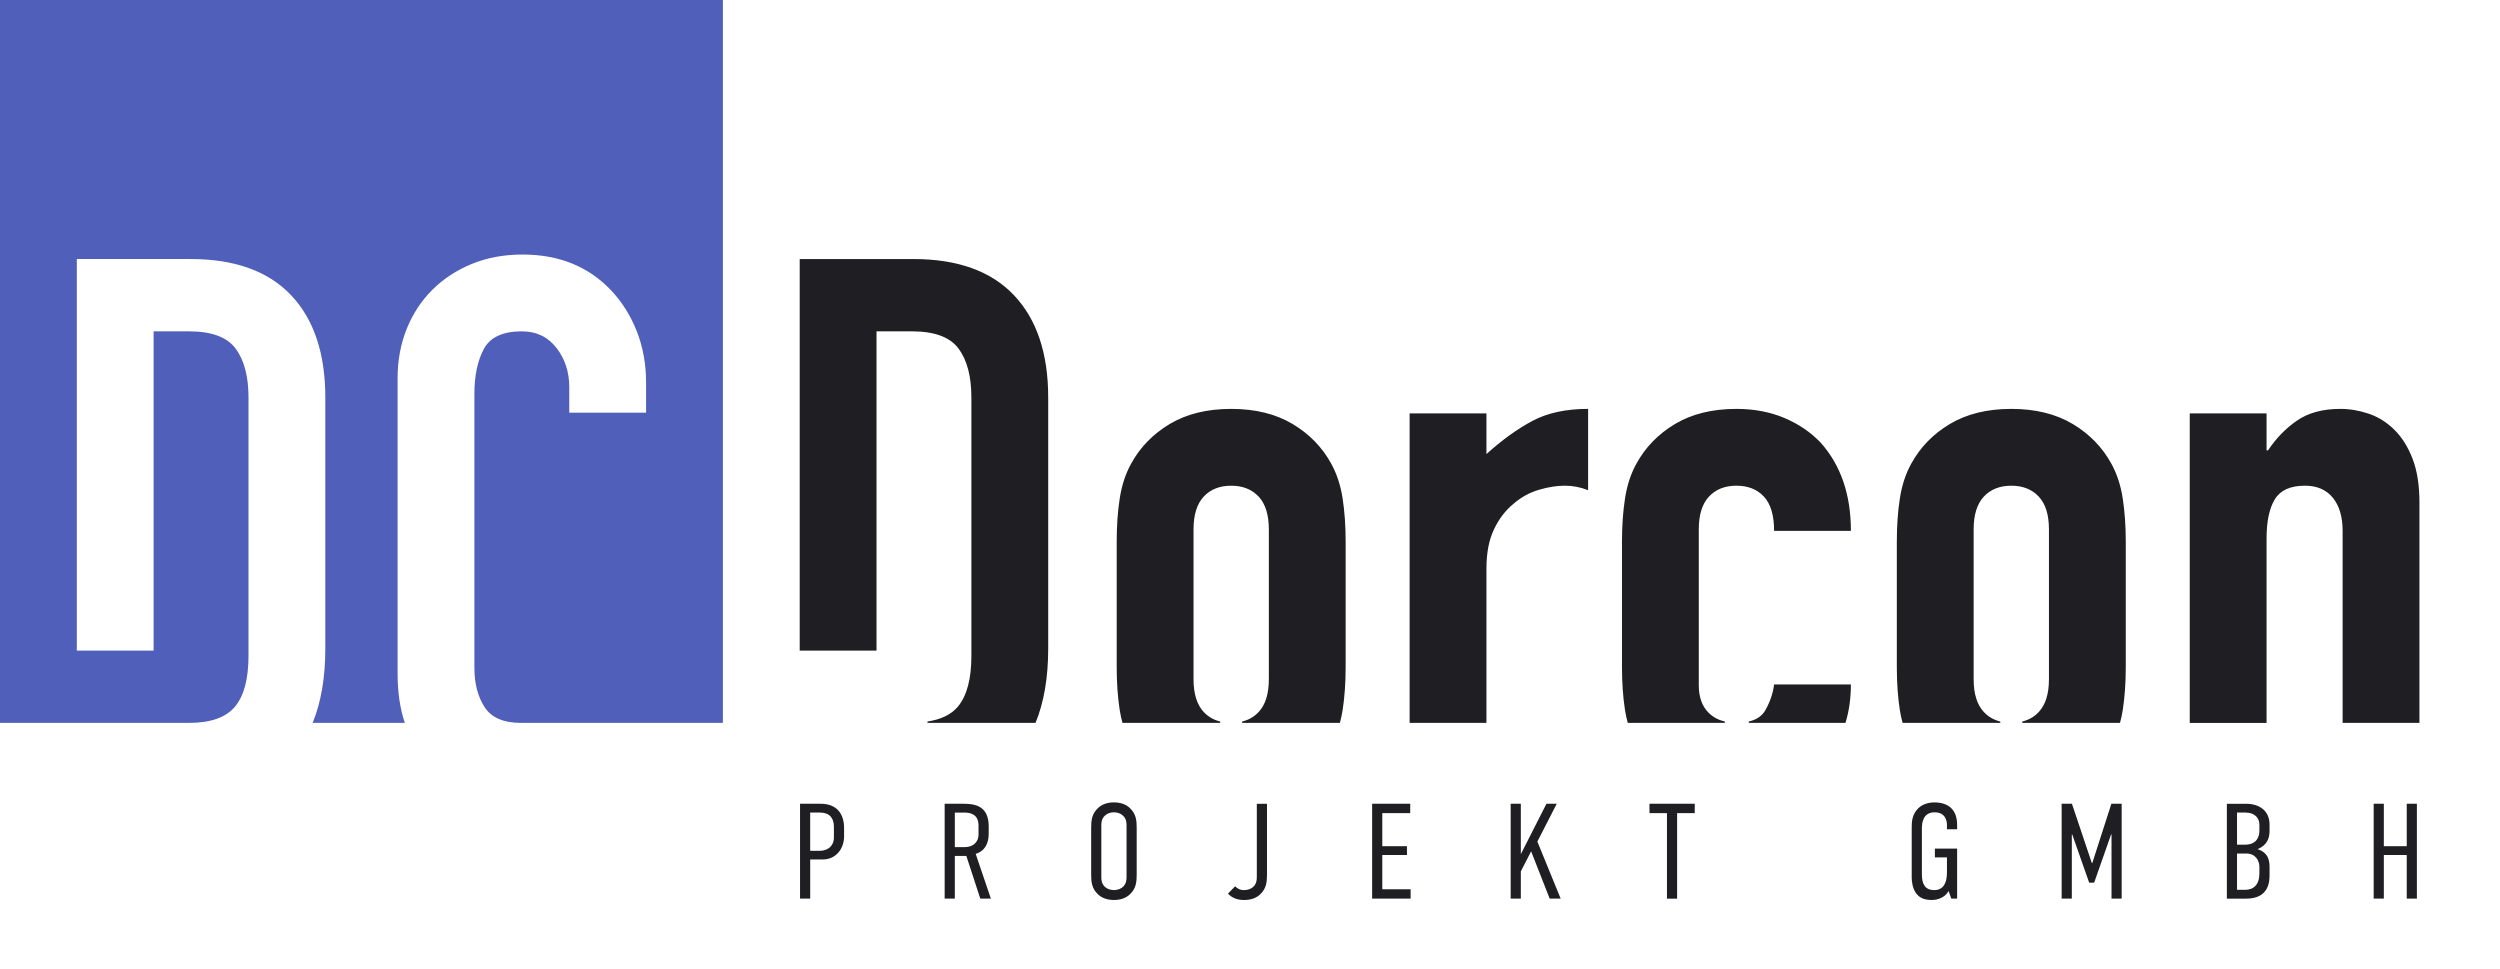
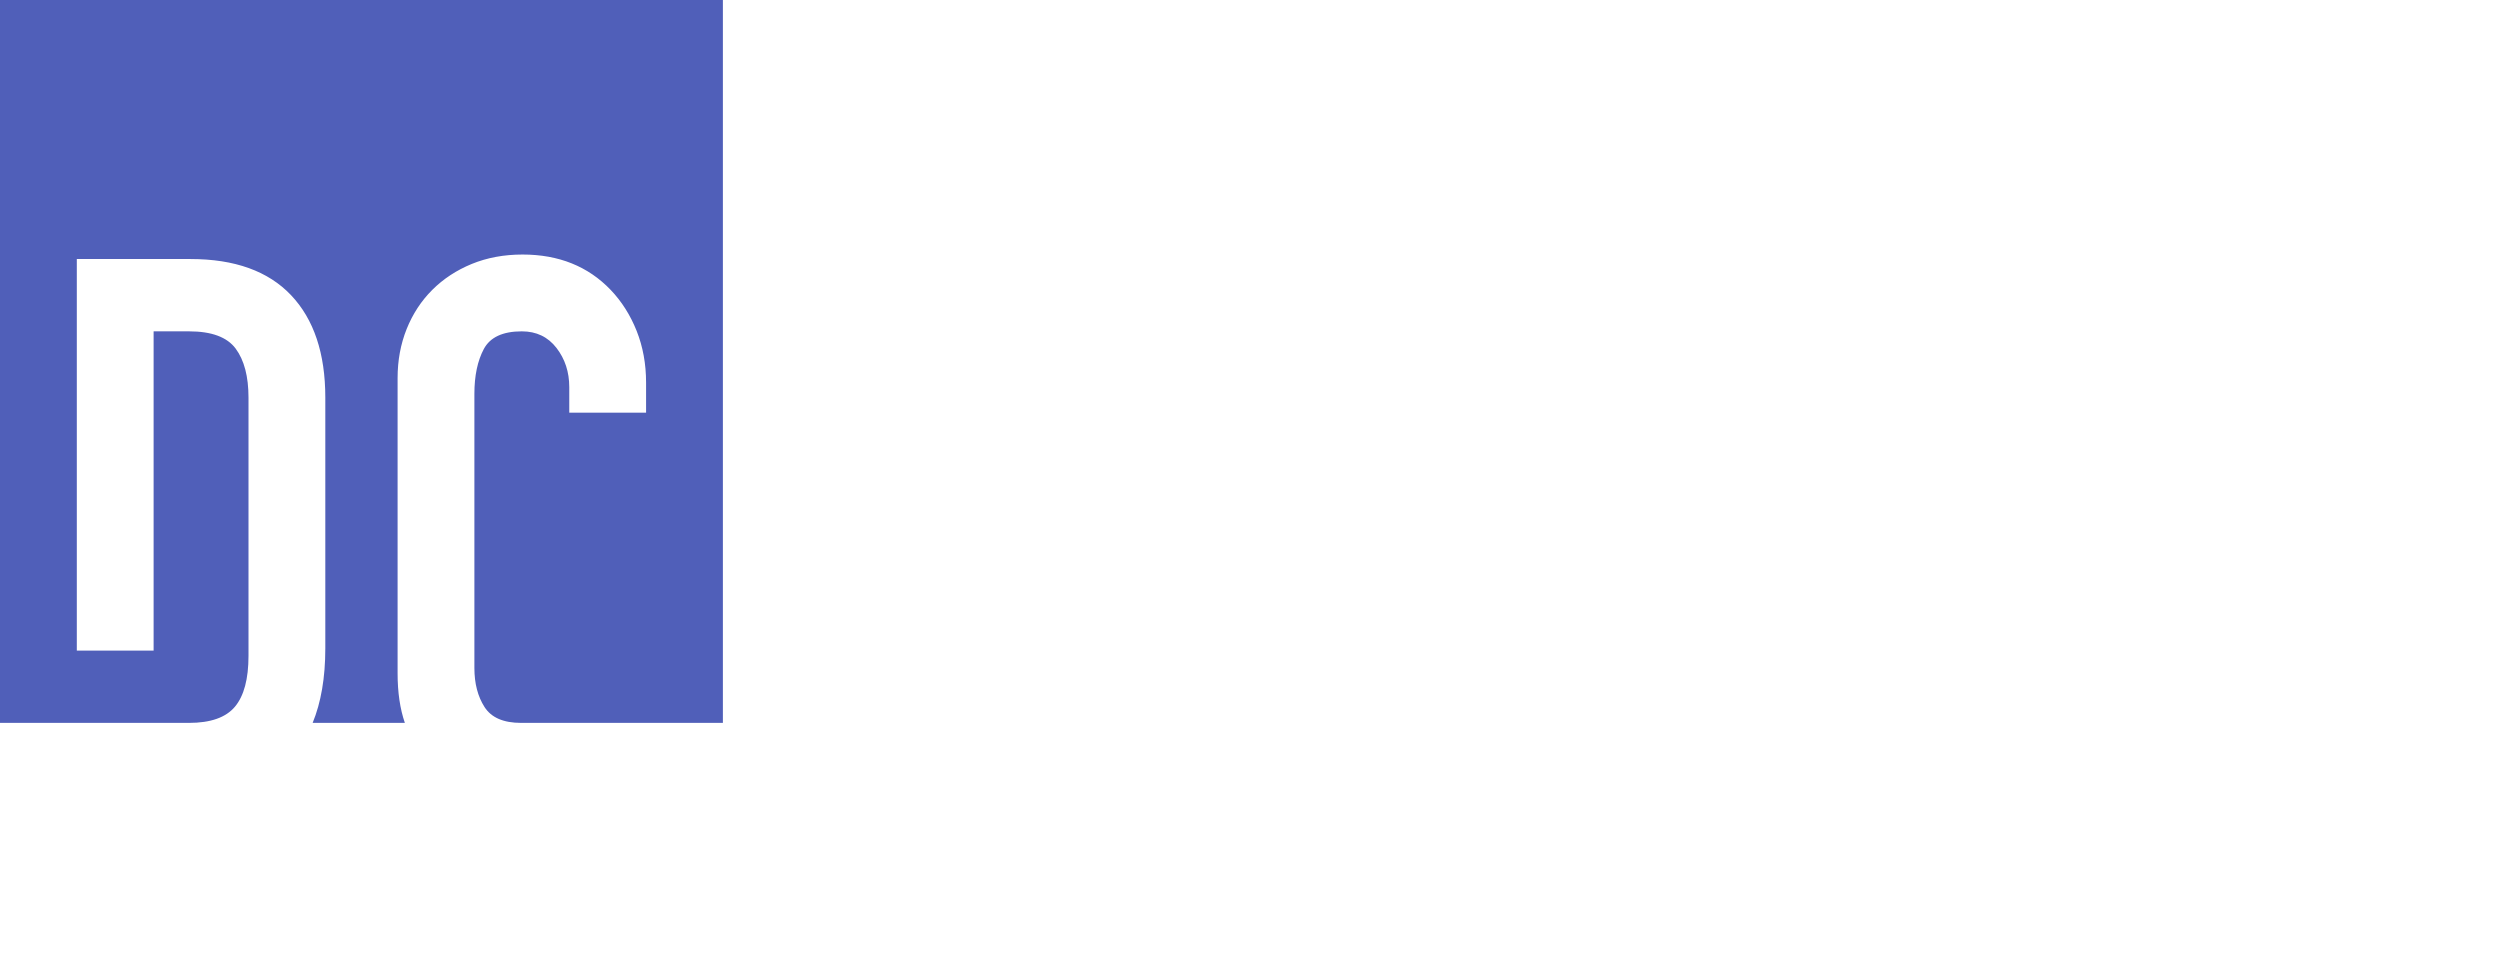
<svg xmlns="http://www.w3.org/2000/svg" version="1.1" id="Layer_1" x="0px" y="0px" viewBox="0 0 160 62" style="enable-background:new 0 0 160 62;" xml:space="preserve">
  <style type="text/css">
	.st0{fill:none;}
	.st1{fill:#1E1E23;}
	.st2{fill:#505FB9;}
</style>
-   <rect class="st0" width="158.339" height="62" />
-   <path class="st1" d="M51.202,51.441H52.52c1.093,0,1.501,0.711,1.501,1.544v0.538c0,0.781-0.503,1.483-1.37,1.483  h-0.798v2.506h-0.65V51.441z M51.852,54.45h0.616c0.599,0,0.902-0.399,0.902-0.824v-0.72  c0-0.555-0.286-0.902-0.893-0.902h-0.625L51.852,54.45L51.852,54.45z M61.672,51.441  c0.659,0,1.605,0.095,1.605,1.44v0.477c0,0.668-0.278,1.119-0.833,1.292l0.972,2.862h-0.677l-0.893-2.732h-0.738  v2.732h-0.65v-6.071H61.672z M61.108,54.216h0.642c0.477,0,0.876-0.277,0.876-0.815v-0.572  c0-0.755-0.581-0.824-0.91-0.824h-0.607V54.216z M69.835,52.976c0-0.451,0.035-0.885,0.434-1.258  c0.243-0.234,0.59-0.365,1.023-0.365s0.781,0.13,1.023,0.365c0.399,0.373,0.433,0.806,0.433,1.258v3.001  c0,0.451-0.035,0.885-0.433,1.258c-0.243,0.234-0.59,0.364-1.023,0.364s-0.781-0.13-1.023-0.364  c-0.399-0.373-0.434-0.807-0.434-1.258V52.976z M72.099,52.837c0-0.217-0.017-0.433-0.226-0.633  c-0.121-0.121-0.321-0.217-0.581-0.217s-0.46,0.096-0.581,0.217c-0.208,0.2-0.226,0.416-0.226,0.633v3.279  c0,0.217,0.017,0.433,0.226,0.641c0.121,0.113,0.321,0.208,0.581,0.208s0.459-0.096,0.581-0.208  c0.208-0.208,0.226-0.425,0.226-0.641V52.837z M79.048,56.723c0.139,0.13,0.277,0.243,0.581,0.243  c0.26,0,0.459-0.096,0.581-0.208c0.208-0.208,0.226-0.425,0.226-0.641v-4.675h0.651v4.536  c0,0.451-0.035,0.885-0.434,1.258c-0.243,0.234-0.59,0.364-1.023,0.364s-0.763-0.121-1.041-0.408L79.048,56.723z   M87.817,51.441h2.437v0.599h-1.787v2.116h1.579v0.563h-1.579v2.194h1.813v0.599h-2.463L87.817,51.441L87.817,51.441  z M97.333,51.441v3.226l1.639-3.226h0.659l-1.24,2.42l1.492,3.651h-0.703l-1.188-3.027l-0.659,1.284v1.743  h-0.65v-6.071C96.683,51.441,97.333,51.441,97.333,51.441z M108.463,51.441v0.599h-1.128v5.473h-0.65v-5.473  h-1.119v-0.599H108.463z M124.71,57.026c-0.243,0.442-0.746,0.573-1.067,0.573c-0.373,0-0.728-0.069-0.989-0.399  c-0.251-0.321-0.304-0.763-0.304-1.023v-3.2c0-0.365,0.018-0.729,0.278-1.084  c0.33-0.46,0.859-0.538,1.171-0.538c0.868,0,1.457,0.434,1.457,1.44v0.277h-0.651v-0.269  c0-0.26-0.086-0.815-0.798-0.815c-0.711,0-0.806,0.642-0.806,1.015v2.966c0,0.616,0.208,0.997,0.789,0.997  c0.581,0,0.815-0.451,0.815-1.119v-0.972h-0.772v-0.564h1.423v3.2h-0.373L124.71,57.026z M131.945,51.441h0.659  l1.275,3.799h0.026l1.223-3.799h0.659v6.071h-0.65v-4.111h-0.026l-1.084,3.088h-0.321l-1.084-3.088h-0.026v4.111  h-0.65L131.945,51.441L131.945,51.441z M143.751,51.441c0.832,0,1.5,0.433,1.5,1.336v0.382  c0,0.537-0.182,0.936-0.763,1.188c0.737,0.243,0.763,0.798,0.763,1.197v0.477c0,0.382-0.035,1.492-1.492,1.492h-1.24  v-6.071H143.751z M143.17,54.06h0.503c0.737,0,0.928-0.477,0.928-0.902v-0.391c0-0.381-0.269-0.763-0.885-0.763h-0.547  L143.17,54.06L143.17,54.06z M143.17,56.948h0.529c0.529,0,0.902-0.33,0.902-1.041v-0.433  c0-0.39-0.243-0.85-0.85-0.85h-0.581L143.17,56.948L143.17,56.948z M152.565,51.441v2.715h1.466v-2.715h0.65  v6.071h-0.65v-2.793h-1.466v2.793h-0.65v-6.071H152.565z" />
-   <path class="st1" d="M78.093,46.265h-6.255c-0.07-0.263-0.132-0.533-0.176-0.819  c-0.129-0.835-0.193-1.751-0.193-2.747v-8.048c0-0.996,0.064-1.911,0.193-2.747c0.128-0.835,0.369-1.574,0.723-2.217  c0.578-1.06,1.405-1.911,2.482-2.554c1.076-0.642,2.385-0.964,3.928-0.964c1.542,0,2.851,0.322,3.928,0.964  c1.076,0.643,1.904,1.494,2.482,2.554c0.353,0.643,0.594,1.382,0.723,2.217c0.128,0.836,0.193,1.752,0.193,2.747  v8.048c0,0.996-0.065,1.912-0.193,2.747c-0.044,0.286-0.106,0.556-0.176,0.819h-6.254v-0.086  c0.418-0.104,0.772-0.306,1.057-0.613c0.434-0.465,0.651-1.164,0.651-2.096v-9.59c0-0.931-0.217-1.63-0.651-2.096  c-0.434-0.465-1.02-0.699-1.759-0.699c-0.74,0-1.325,0.234-1.759,0.699c-0.434,0.466-0.651,1.165-0.651,2.096  v9.59c0,0.932,0.217,1.631,0.651,2.096c0.285,0.307,0.639,0.509,1.057,0.613L78.093,46.265L78.093,46.265z   M95.132,29.06v-2.602h-4.916v19.807h4.916v-9.88c0-0.996,0.16-1.831,0.482-2.506  c0.321-0.675,0.739-1.221,1.253-1.639c0.482-0.417,1.02-0.715,1.615-0.891c0.594-0.176,1.148-0.265,1.663-0.265  c0.514,0,1.012,0.096,1.494,0.289v-5.205c-1.414,0-2.602,0.258-3.566,0.771  C97.108,27.454,96.127,28.161,95.132,29.06z M59.358,46.265h6.916c0.535-1.304,0.811-2.888,0.811-4.771V25.446  c0-2.827-0.731-5.012-2.193-6.554c-1.462-1.542-3.607-2.313-6.434-2.313h-7.277v25.06h4.916V21.205h2.265  c1.446,0,2.441,0.37,2.988,1.108c0.546,0.74,0.819,1.783,0.819,3.132v16.53c0,1.478-0.289,2.562-0.868,3.253  c-0.425,0.508-1.081,0.818-1.943,0.95V46.265z M154.409,29.373c-0.289-0.755-0.675-1.373-1.157-1.855  c-0.482-0.482-1.029-0.827-1.639-1.036c-0.611-0.208-1.221-0.313-1.831-0.313c-1.125,0-2.048,0.249-2.771,0.747  c-0.723,0.498-1.342,1.133-1.855,1.904h-0.096v-2.361h-4.916v19.807h4.916V34.458c0-1.092,0.176-1.928,0.53-2.506  c0.353-0.578,0.996-0.868,1.928-0.868c0.771,0,1.365,0.258,1.783,0.771c0.417,0.514,0.627,1.221,0.627,2.12  v12.289h4.916V32.145C154.843,31.053,154.698,30.129,154.409,29.373z M128.021,46.179  c-0.418-0.104-0.772-0.306-1.057-0.613c-0.434-0.465-0.651-1.164-0.651-2.096v-9.59  c0-0.931,0.217-1.63,0.651-2.096c0.434-0.465,1.02-0.699,1.759-0.699c0.739,0,1.325,0.234,1.759,0.699  c0.434,0.466,0.651,1.165,0.651,2.096v9.59c0,0.932-0.217,1.631-0.651,2.096c-0.285,0.307-0.639,0.509-1.057,0.613  v0.086h6.255c0.07-0.263,0.132-0.533,0.176-0.819c0.128-0.835,0.193-1.751,0.193-2.747v-8.048  c0-0.996-0.065-1.911-0.193-2.747c-0.129-0.835-0.37-1.574-0.723-2.217c-0.578-1.06-1.406-1.911-2.482-2.554  c-1.077-0.642-2.386-0.964-3.928-0.964c-1.542,0-2.852,0.322-3.928,0.964c-1.077,0.643-1.904,1.494-2.482,2.554  c-0.354,0.643-0.595,1.382-0.723,2.217c-0.129,0.836-0.193,1.752-0.193,2.747v8.048c0,0.996,0.064,1.912,0.193,2.747  c0.044,0.286,0.106,0.556,0.176,0.819h6.255L128.021,46.179L128.021,46.179z M110.387,46.179  c-0.399-0.096-0.738-0.275-1.014-0.541c-0.434-0.417-0.651-1.012-0.651-1.783v-9.976  c0-0.931,0.217-1.63,0.651-2.096c0.434-0.465,1.02-0.699,1.759-0.699c0.739,0,1.325,0.234,1.759,0.699  c0.434,0.466,0.651,1.197,0.651,2.193h4.916c0-2.313-0.643-4.193-1.928-5.639  c-0.643-0.675-1.422-1.205-2.337-1.59c-0.916-0.386-1.936-0.578-3.06-0.578c-1.542,0-2.852,0.322-3.928,0.964  c-1.077,0.643-1.904,1.494-2.482,2.554c-0.354,0.643-0.595,1.382-0.723,2.217c-0.129,0.836-0.193,1.752-0.193,2.747  v8.048c0,0.996,0.064,1.912,0.193,2.747c0.044,0.286,0.106,0.556,0.176,0.819h6.211L110.387,46.179L110.387,46.179z   M111.921,46.265h6.19c0.227-0.749,0.346-1.565,0.346-2.458h-4.916c-0.065,0.547-0.249,1.093-0.554,1.639  c-0.209,0.373-0.566,0.616-1.067,0.733V46.265z" />
  <path class="st2" d="M0,0v46.265h11.759h0.337c1.381,0,2.361-0.345,2.94-1.036c0.578-0.691,0.868-1.775,0.868-3.253  V25.446c0-1.349-0.273-2.393-0.819-3.132c-0.547-0.739-1.542-1.108-2.988-1.108H9.831v20.434H4.916V16.578h7.277  c2.827,0,4.971,0.771,6.434,2.313c1.462,1.542,2.193,3.727,2.193,6.554V41.494c0,1.883-0.276,3.468-0.811,4.771  h5.902c-0.307-0.889-0.465-1.945-0.465-3.181V24.193c0-1.124,0.193-2.169,0.578-3.132  c0.386-0.964,0.931-1.799,1.639-2.506c0.706-0.706,1.55-1.26,2.53-1.663c0.98-0.401,2.064-0.602,3.253-0.602  c2.313,0,4.193,0.755,5.638,2.265c0.706,0.74,1.26,1.615,1.663,2.627c0.401,1.012,0.602,2.113,0.602,3.301v1.928  h-4.916v-1.639c0-0.964-0.273-1.799-0.819-2.506c-0.547-0.706-1.285-1.06-2.217-1.06  c-1.221,0-2.032,0.378-2.434,1.133c-0.402,0.755-0.602,1.711-0.602,2.868V42.747c0,0.996,0.217,1.831,0.651,2.506  c0.434,0.675,1.212,1.012,2.337,1.012h12.916V0H0z" />
</svg>